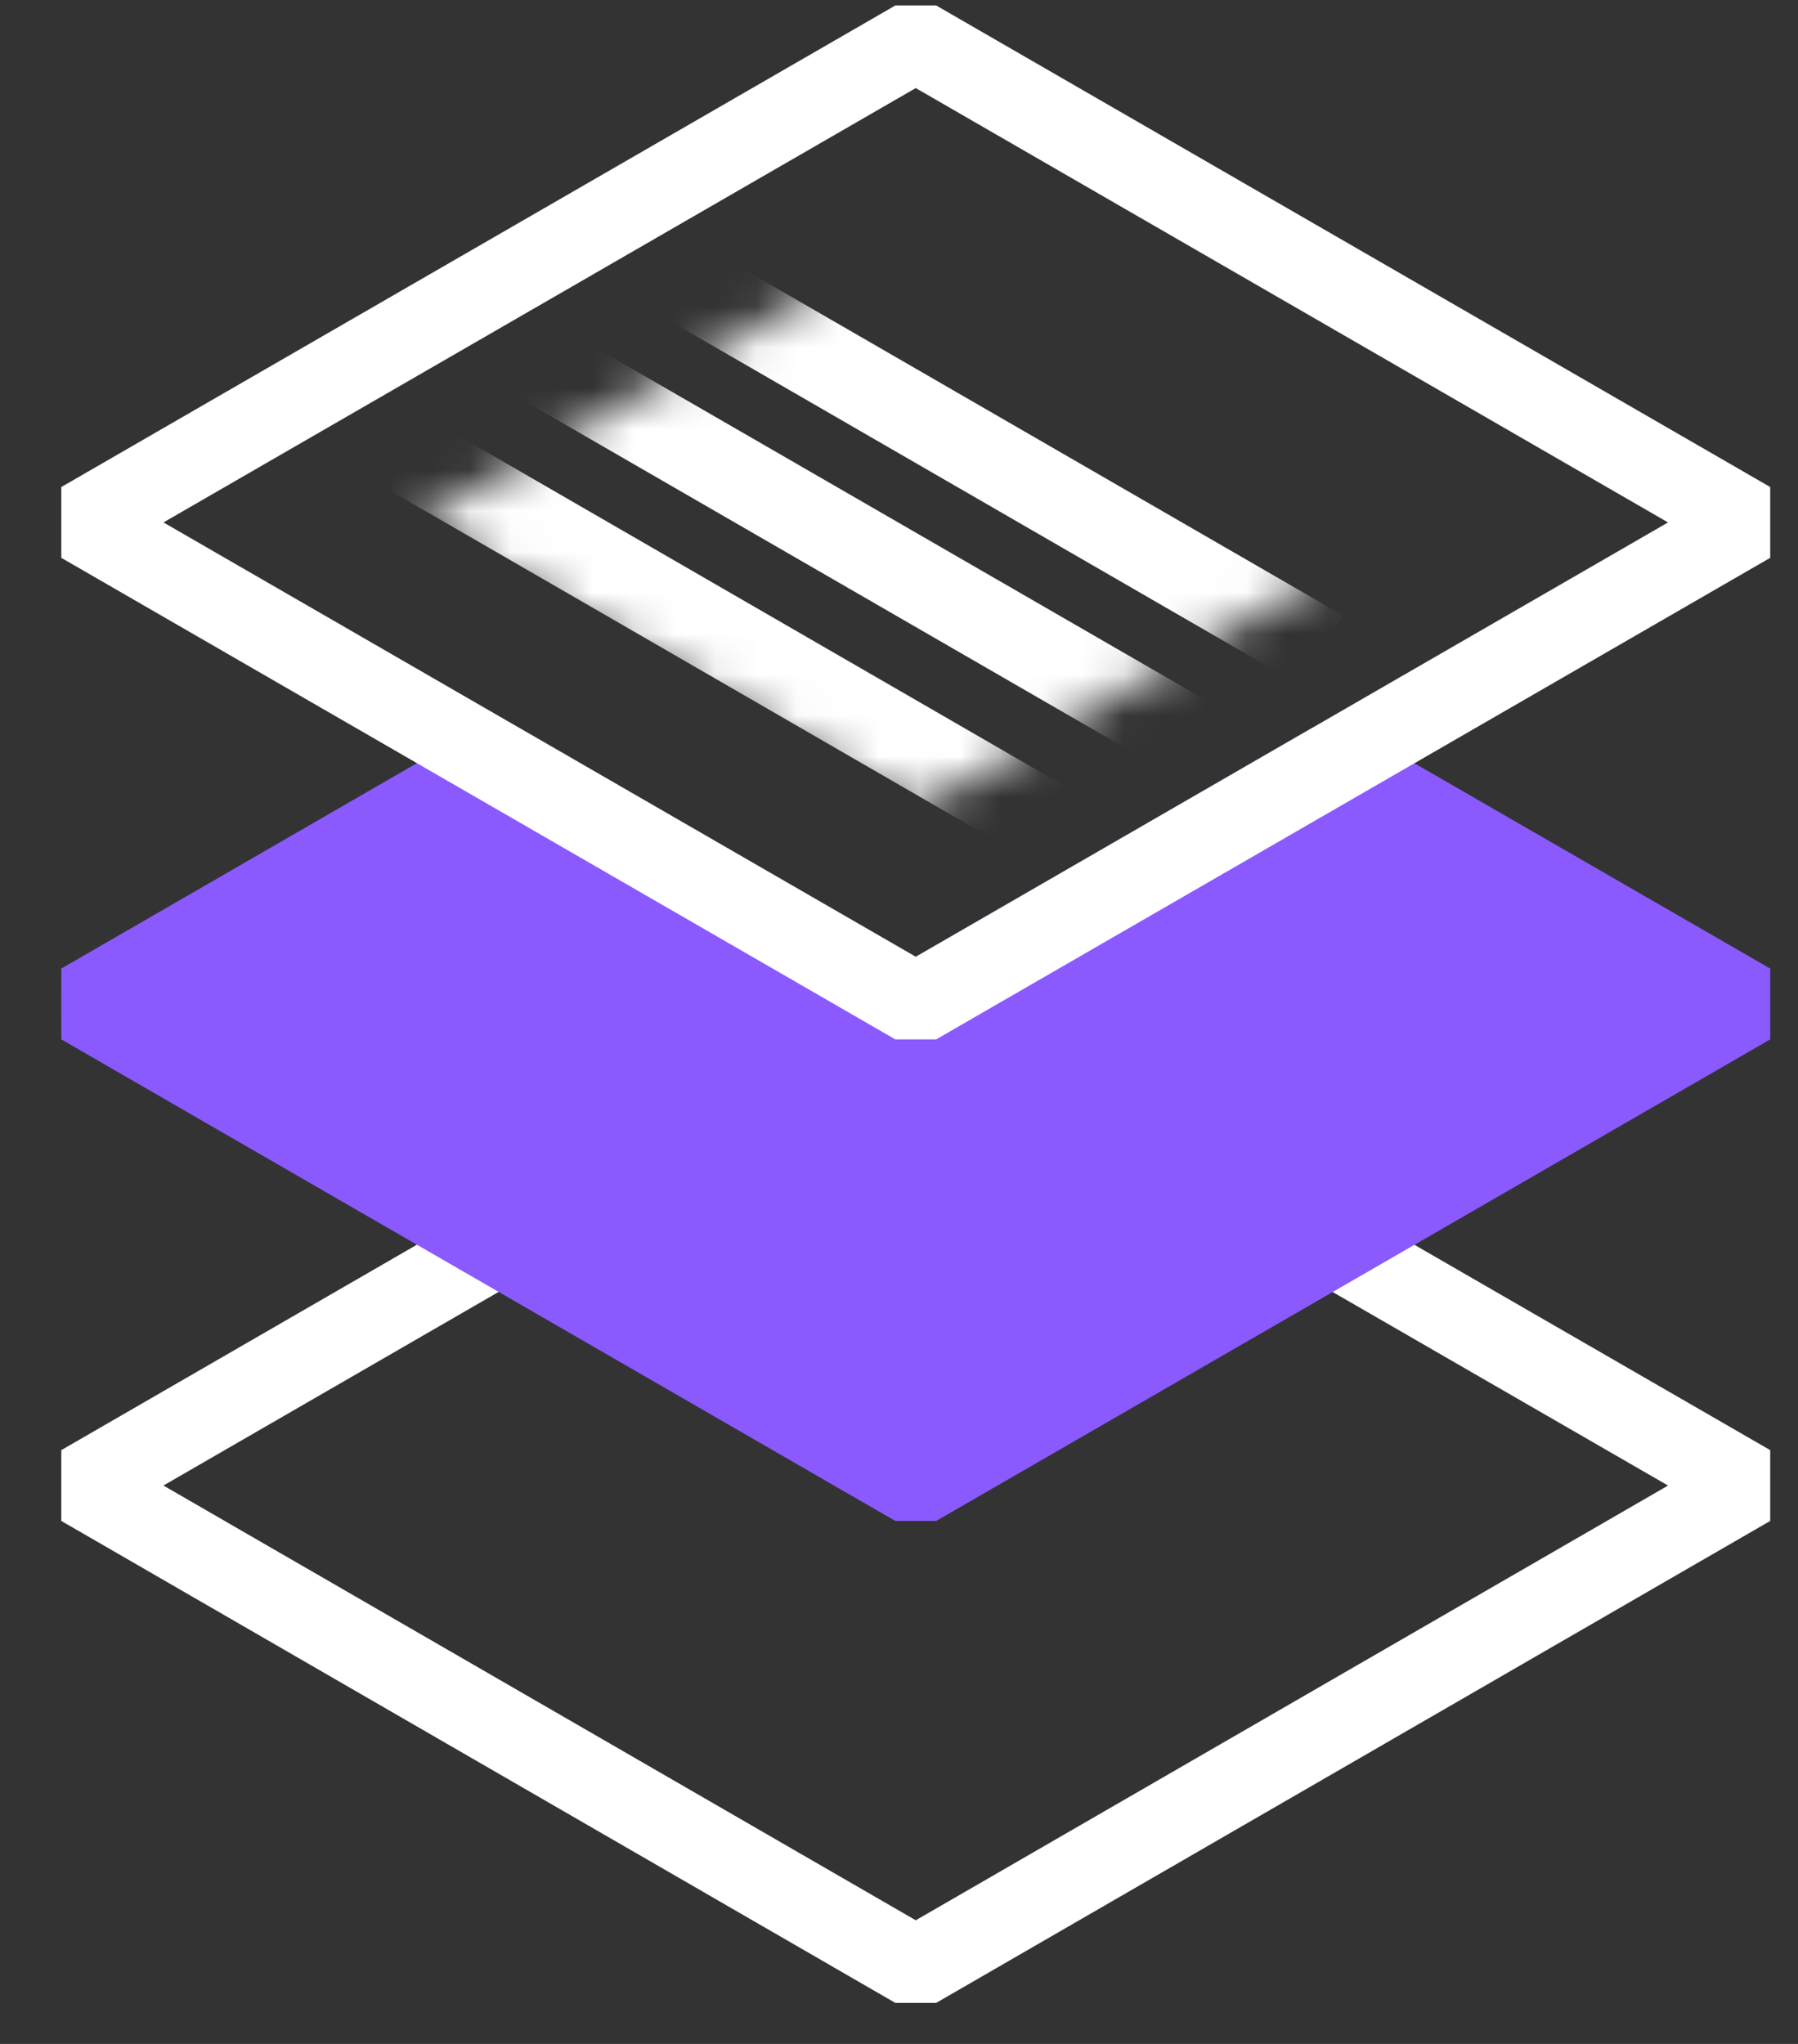
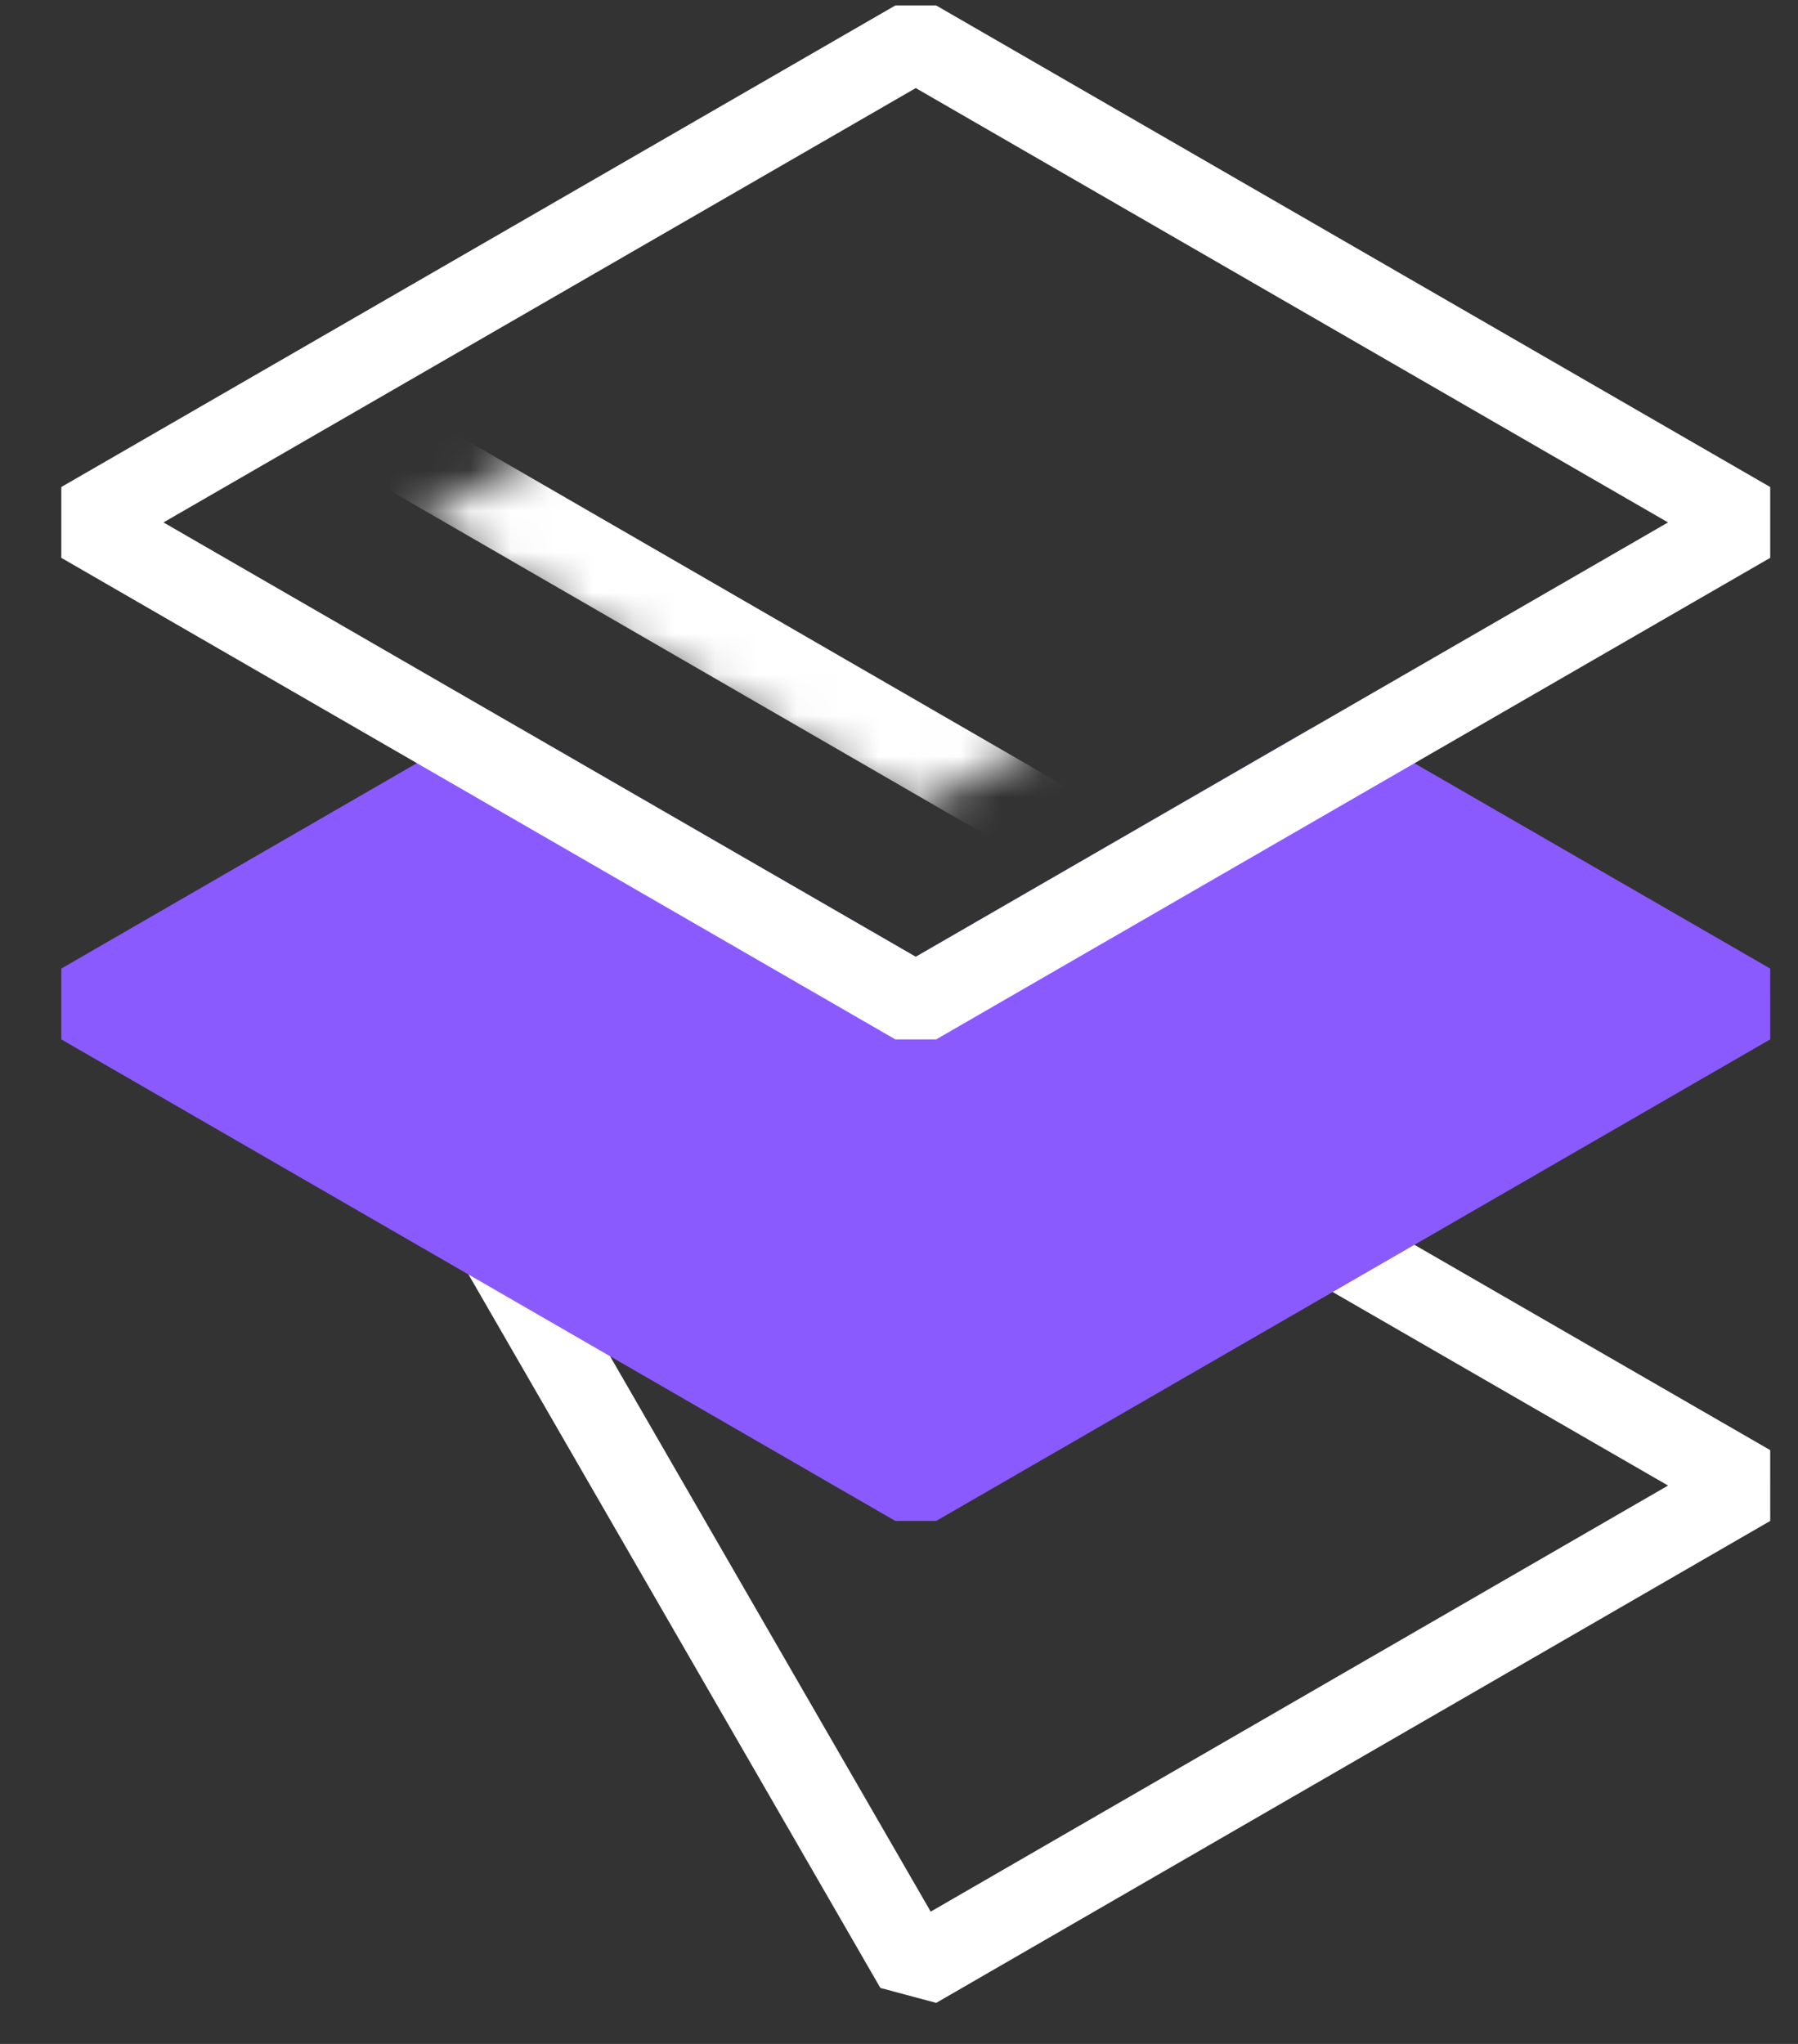
<svg xmlns="http://www.w3.org/2000/svg" width="44" height="50" viewBox="0 0 44 50" fill="none">
  <rect x="0" y="0" width="44" height="50" fill="#333333" stroke="none" />
-   <path d="M32.61 30.45L42.82 36.34L22.41 48.13L2 36.34L12.2 30.45" stroke="white" stroke-width="2" stroke-linejoin="bevel" />
+   <path d="M32.61 30.45L42.82 36.34L22.41 48.13L12.2 30.45" stroke="white" stroke-width="2" stroke-linejoin="bevel" />
  <path d="M32.61 18.67L42.82 24.56L22.41 36.34L2 24.56L12.2 18.67L22.41 24.56L32.61 18.67Z" fill="#8A5AFF" stroke="#8A5AFF" stroke-width="2" stroke-linejoin="bevel" />
  <path d="M42.82 12.78L22.41 24.56L2 12.78L22.41 1L42.82 12.78Z" stroke="white" stroke-width="2" stroke-linejoin="bevel" />
  <mask id="mask0_596_553" style="mask-type:luminance" maskUnits="userSpaceOnUse" x="10" y="5" width="25" height="15">
    <path d="M34.61 12.78L22.41 19.82L10.21 12.78L22.41 5.74L34.61 12.78Z" fill="white" />
  </mask>
  <g mask="url(#mask0_596_553)">
    <path d="M25.51 20.07L9.36 10.74" stroke="white" stroke-width="2" stroke-linejoin="bevel" />
-     <path d="M29.47 18.26L12.86 8.67" stroke="white" stroke-width="2" stroke-linejoin="bevel" />
-     <path d="M32.361 15.92L16.311 6.65" stroke="white" stroke-width="2" stroke-linejoin="bevel" />
  </g>
</svg>